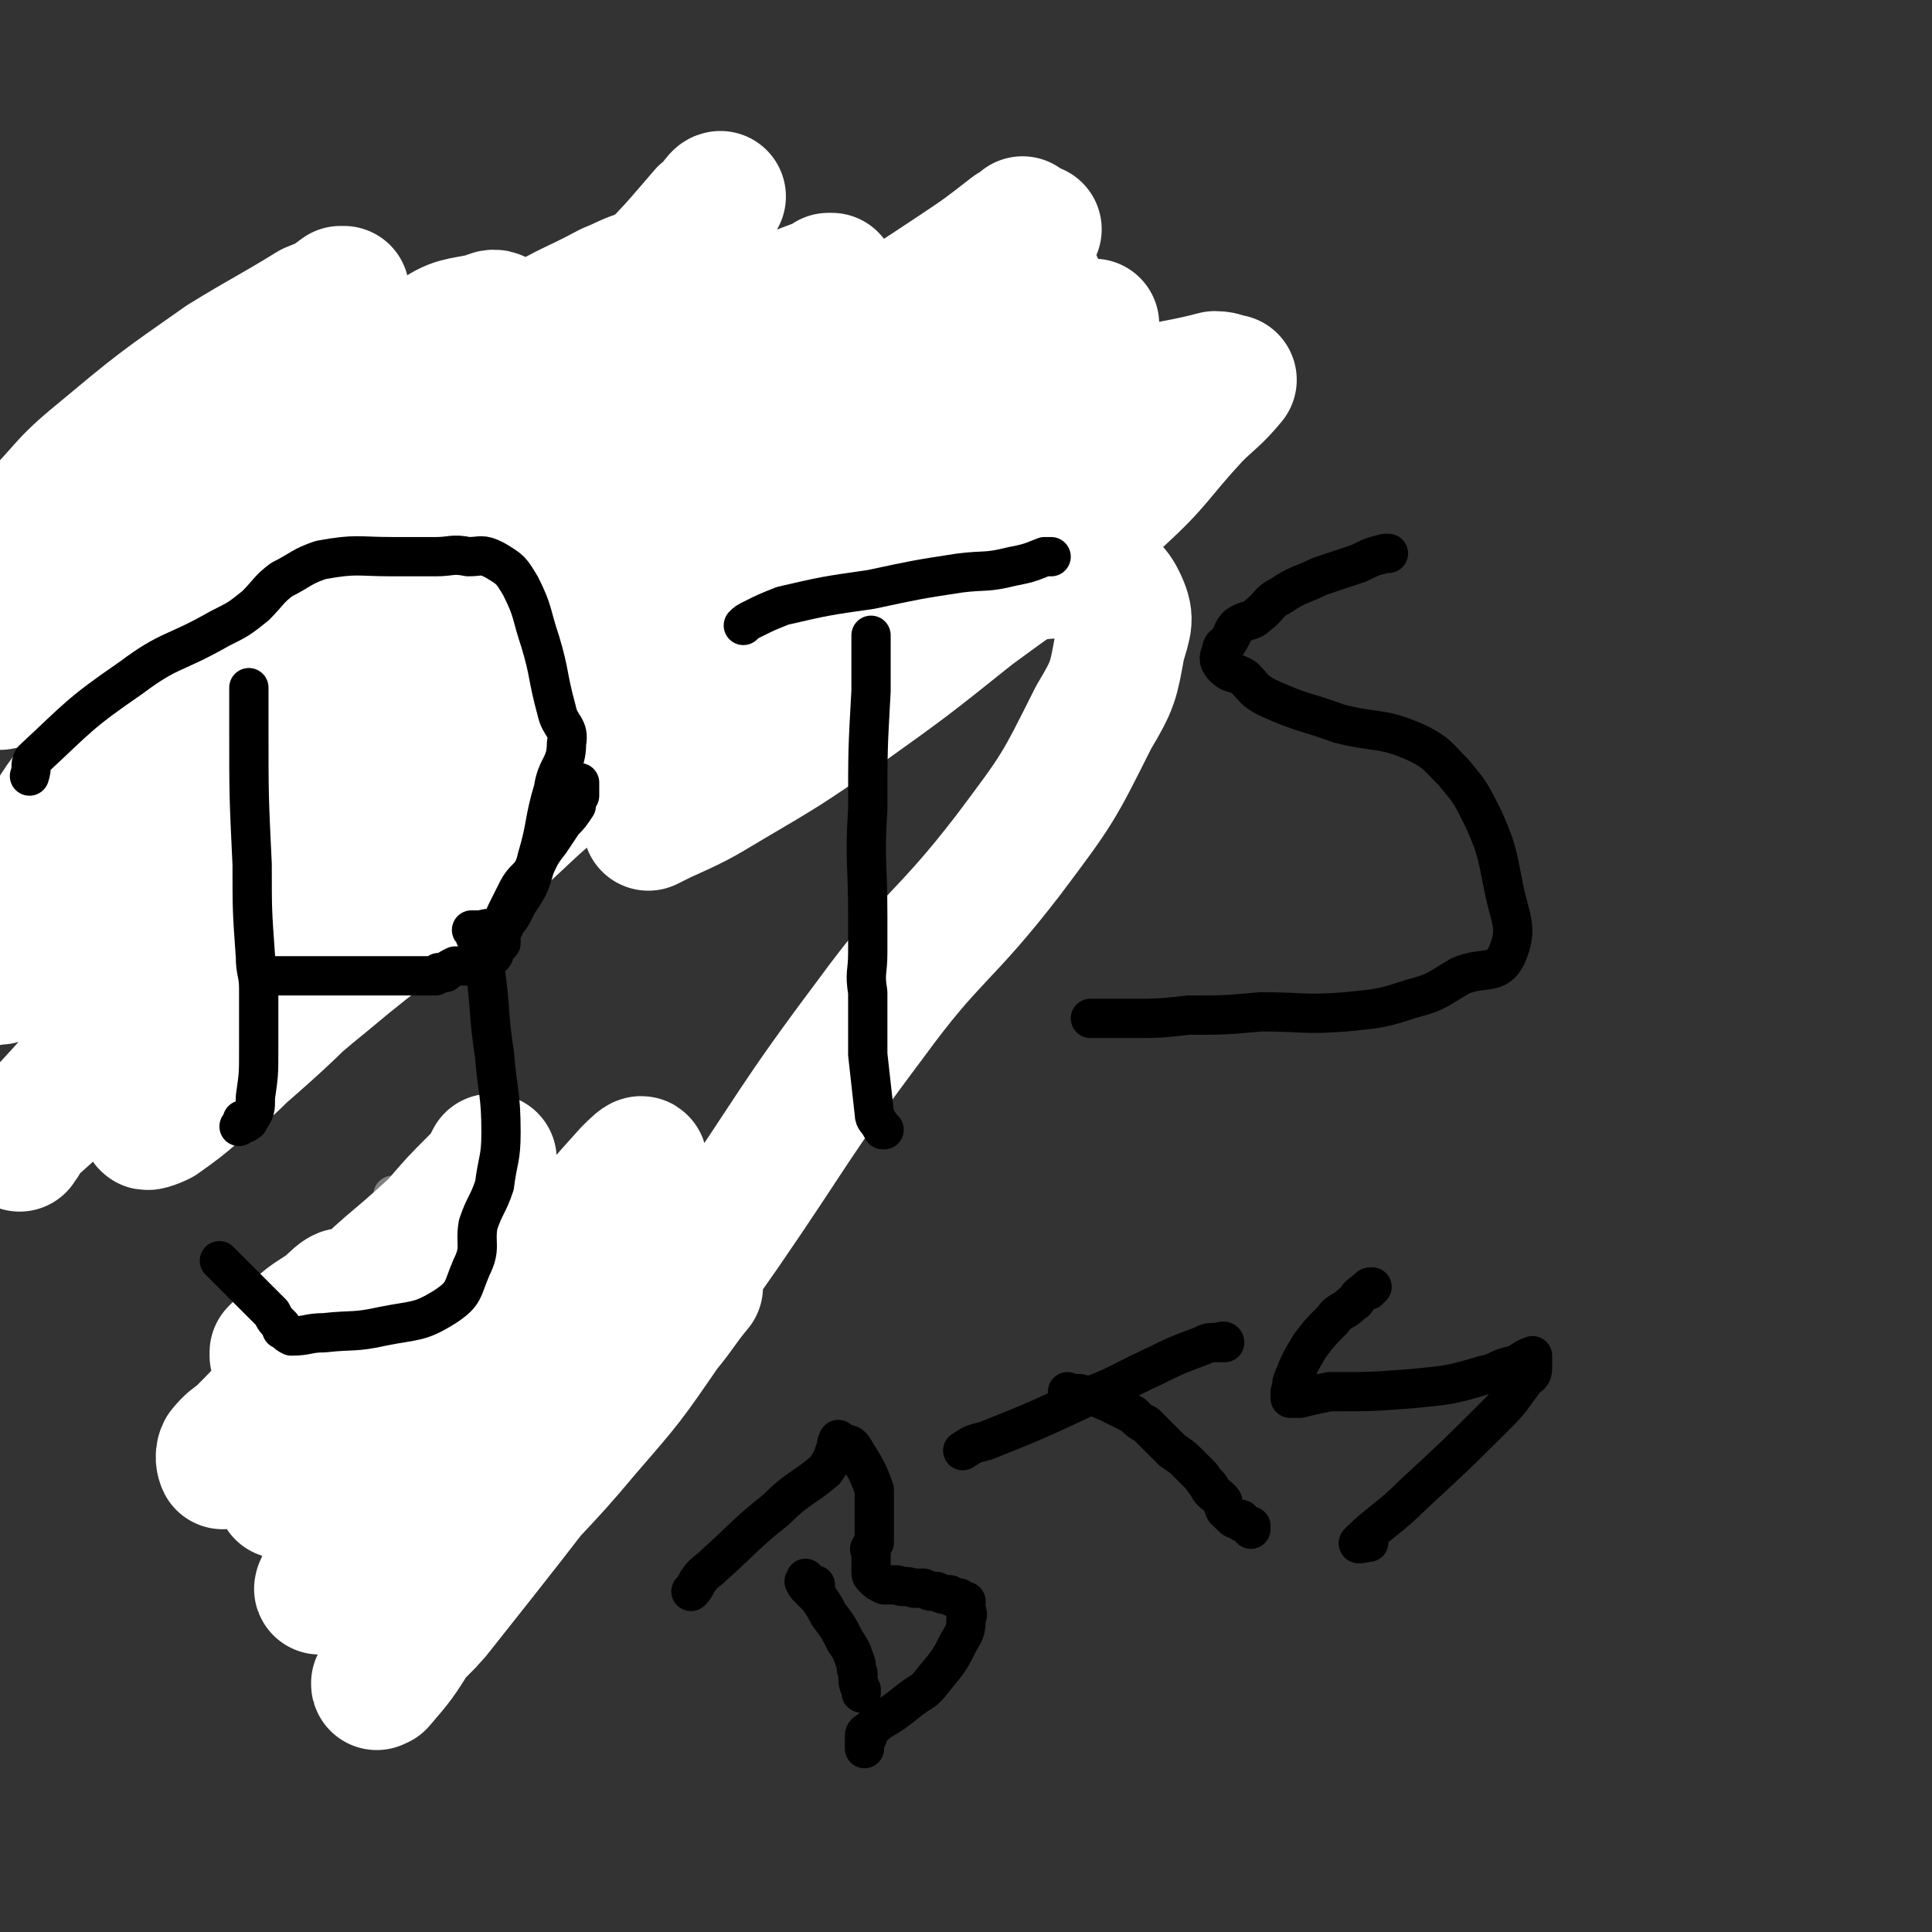
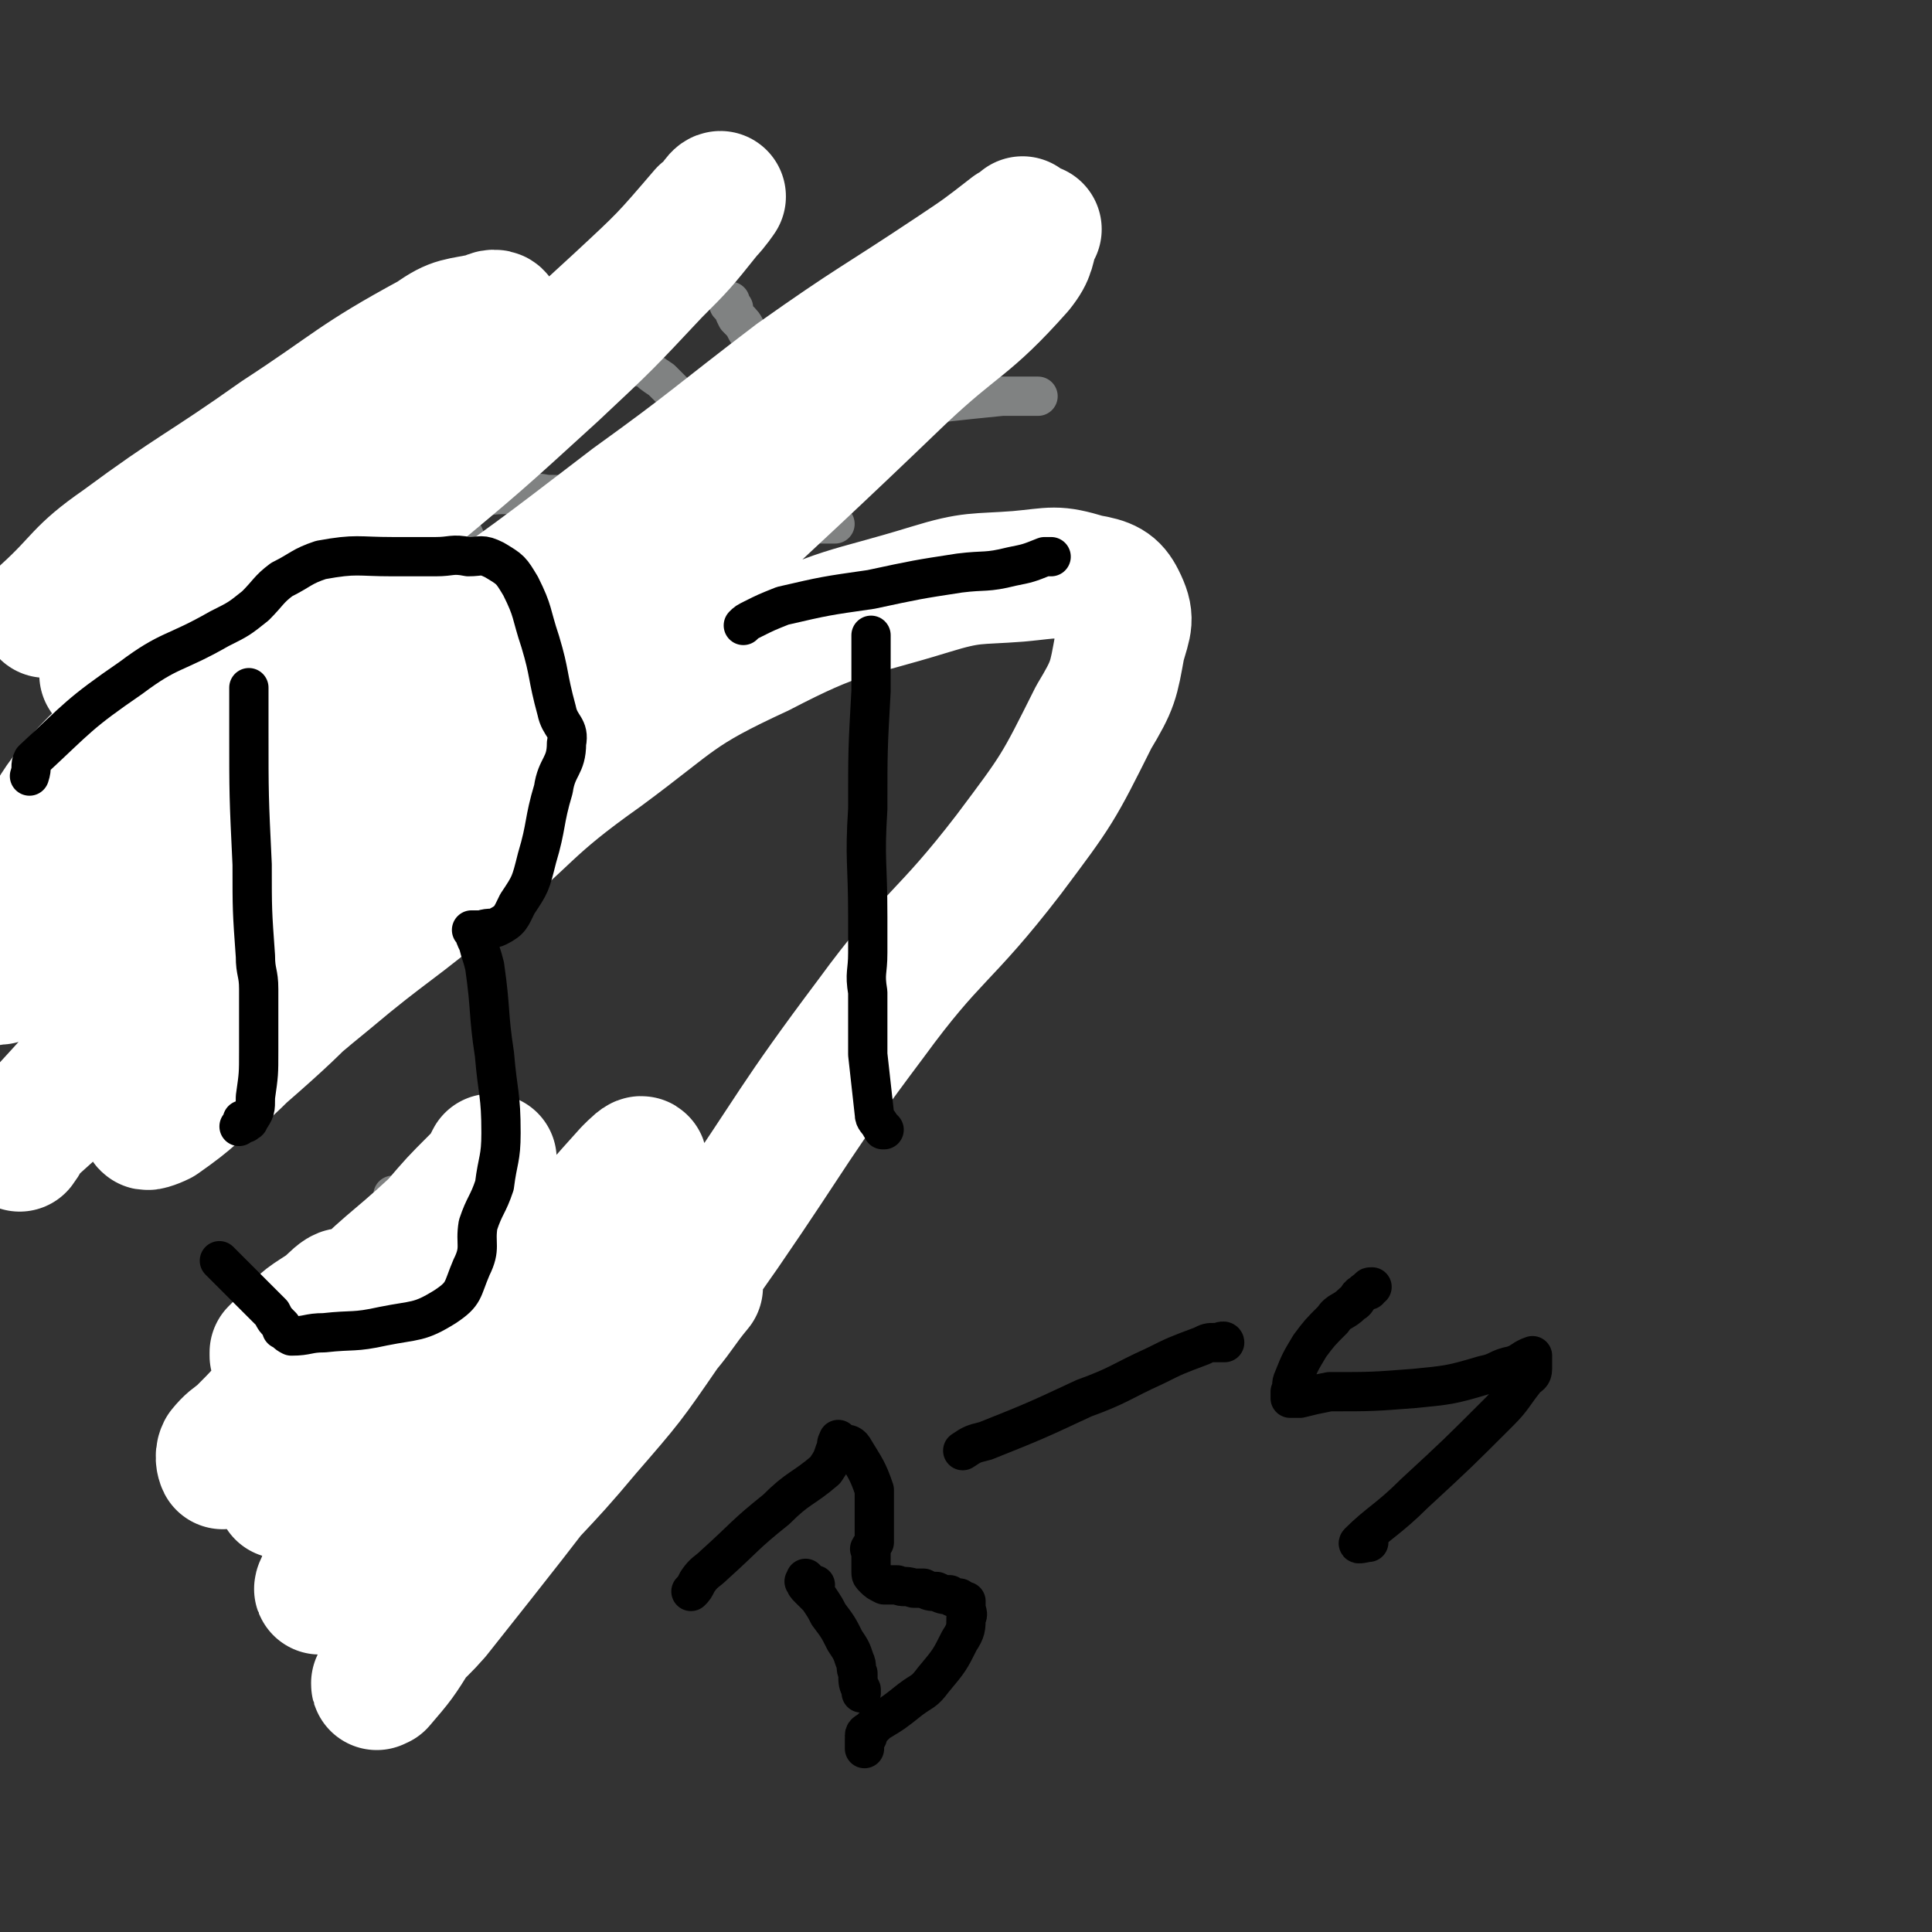
<svg xmlns="http://www.w3.org/2000/svg" viewBox="0 0 590 590" version="1.1">
  <rect x="0" y="0" width="590" height="590" fill="#333333" stroke="none" />
  <g fill="none" stroke="#808282" stroke-width="12" stroke-linecap="round" stroke-linejoin="round">
-     <path d="M60,169c0,0 0,0 0,0 0,0 0,0 0,0 0,0 0,0 0,0 0,0 0,0 0,0 0,0 0,0 0,0 0,0 0,0 0,0 0,0 0,0 0,0 0,0 0,0 0,0 0,0 0,0 1,0 1,0 1,1 1,1 4,3 5,3 7,6 6,12 7,13 10,26 1,7 -2,7 -1,14 1,5 2,5 5,8 3,4 4,3 7,7 3,3 3,3 5,6 1,2 1,3 2,4 0,0 0,-1 0,-1 1,1 1,1 1,2 0,0 0,0 0,0 " />
    <path d="M9,190c0,0 0,0 0,0 0,0 0,0 0,0 0,0 0,0 0,0 0,0 0,0 0,0 0,0 0,0 0,0 0,0 0,0 0,0 0,0 0,0 0,0 1,-1 1,-1 2,-1 8,-3 9,-2 17,-5 13,-4 13,-4 25,-9 7,-3 7,-4 14,-8 1,-1 1,-2 2,-3 0,-1 0,-1 1,-2 1,0 1,0 2,0 0,0 1,0 1,0 -1,0 -1,0 -1,0 0,-1 0,-1 1,-1 0,0 1,0 1,0 1,0 1,0 1,0 " />
    <path d="M44,275c0,0 0,0 0,0 0,0 0,0 0,0 0,0 0,0 0,0 0,-1 0,-1 1,-2 2,-2 2,-3 6,-5 13,-8 14,-8 28,-15 11,-5 11,-3 22,-9 6,-3 6,-3 12,-7 6,-4 5,-5 11,-8 3,-1 3,-1 7,-1 1,0 1,0 2,0 1,-1 1,-1 1,-1 0,-2 0,-2 0,-3 0,-1 0,-1 0,-1 0,0 0,0 0,0 0,0 0,0 0,0 0,0 0,0 0,0 " />
    <path d="M124,142c0,0 0,0 0,0 0,0 0,0 0,0 0,0 0,0 0,0 0,0 0,0 0,0 0,0 0,0 0,0 0,0 0,0 0,0 0,0 0,0 0,0 0,0 0,0 0,0 1,0 1,0 2,1 1,1 1,1 2,2 2,3 2,2 4,5 2,2 2,2 4,5 4,6 5,6 7,12 4,11 4,11 6,23 2,8 1,8 3,16 1,3 1,3 2,6 0,0 0,-1 0,-1 1,1 1,1 2,2 1,1 1,0 2,1 1,0 1,0 2,1 0,0 0,0 1,0 " />
    <path d="M92,168c0,0 0,0 0,0 0,0 0,0 0,0 0,0 0,0 0,0 0,0 0,0 0,0 0,0 0,0 0,0 0,0 0,0 0,0 0,0 0,0 0,0 0,-1 0,-1 1,-1 5,-3 5,-3 10,-5 12,-5 12,-6 24,-9 6,-1 6,0 12,0 3,-1 3,-1 7,-1 5,-1 5,-1 11,-1 5,0 5,-1 10,0 5,0 5,0 10,2 4,1 4,0 7,3 3,1 3,2 4,4 0,3 -1,5 0,7 0,0 1,-1 1,-1 0,0 -1,0 -1,0 -1,2 -1,2 -1,3 -3,4 -3,4 -5,8 -2,5 -2,5 -5,10 -2,6 -3,6 -6,11 -2,4 -2,4 -5,7 -2,3 -2,3 -5,6 -2,2 -2,1 -4,3 -1,1 -1,1 -3,2 -2,2 -2,2 -3,4 -2,2 -2,2 -4,4 -1,1 -1,1 -2,2 0,0 1,0 1,0 0,-1 0,0 0,0 0,0 0,0 0,0 " />
    <path d="M195,111c0,0 0,0 0,0 0,0 0,0 0,0 0,0 0,0 0,0 0,0 0,0 0,0 0,0 0,0 0,0 0,0 0,0 0,0 0,0 0,0 0,0 0,0 0,0 0,1 1,0 1,-1 2,0 2,2 2,2 5,4 3,3 3,3 6,6 3,4 3,4 7,8 4,4 4,4 9,9 3,4 3,4 7,8 3,3 3,4 6,6 2,2 2,2 5,3 2,2 3,1 5,2 2,1 2,1 4,2 2,0 3,0 4,0 0,0 -1,0 -1,0 " />
    <path d="M223,92c0,0 0,0 0,0 0,0 0,0 0,0 0,0 0,0 0,0 0,0 0,0 0,0 0,0 0,0 0,0 0,0 0,0 0,0 0,0 0,0 0,0 0,1 -1,1 0,1 0,1 0,0 1,1 0,1 0,1 1,3 2,2 2,2 3,4 2,3 2,3 4,6 1,3 1,3 3,7 1,2 1,2 2,4 1,2 1,2 3,4 0,1 0,1 1,1 0,1 0,1 1,1 0,0 0,0 0,0 1,0 1,1 3,1 9,1 9,2 18,2 12,-1 12,-2 24,-4 9,-1 9,-1 19,-2 4,0 4,0 8,0 1,0 1,0 2,0 0,0 0,0 0,0 0,0 0,0 0,0 0,0 0,0 0,0 1,0 1,0 1,0 0,0 0,0 0,0 0,0 0,0 0,0 0,0 0,0 0,0 " />
    <path d="M120,365c0,0 0,0 0,0 0,0 0,0 0,0 0,0 0,0 0,0 0,0 0,0 0,0 0,0 0,0 0,0 0,0 0,0 0,0 0,0 0,0 0,0 0,0 0,0 1,0 3,3 4,3 6,6 6,9 5,9 10,18 5,11 4,11 10,21 3,5 3,4 6,9 2,3 3,3 5,6 1,2 1,2 2,3 0,1 0,2 1,2 0,0 0,0 1,-1 0,0 0,0 0,1 0,0 0,0 0,0 0,0 0,0 0,0 0,0 0,0 0,0 " />
  </g>
  <g fill="none" stroke="#FFFFFF" stroke-width="40" stroke-linecap="round" stroke-linejoin="round">
    <path d="M84,414c0,0 0,0 0,0 0,0 0,0 0,0 0,0 0,0 0,0 0,0 0,0 0,0 0,-1 0,-1 0,-1 2,-2 2,-2 4,-4 5,-6 6,-6 12,-10 2,-2 4,-4 5,-4 0,0 -2,2 -3,5 -5,9 -4,10 -10,18 -5,9 -6,8 -13,15 -5,6 -7,5 -11,10 -1,2 0,4 0,4 0,0 0,-2 1,-4 6,-7 7,-7 13,-14 12,-14 11,-15 23,-29 13,-14 14,-13 28,-26 6,-7 6,-7 12,-13 3,-3 3,-3 5,-7 0,0 0,0 0,0 0,0 0,0 0,0 -4,8 -3,9 -8,17 -12,20 -12,19 -25,38 -11,17 -11,17 -22,33 -4,6 -4,7 -8,13 0,0 -1,0 -1,1 0,0 1,0 1,0 2,-2 2,-3 4,-5 10,-8 11,-7 21,-15 21,-19 20,-21 41,-40 13,-13 12,-13 26,-24 7,-6 9,-4 14,-10 3,-2 3,-6 3,-7 0,-1 -2,1 -4,3 -9,10 -9,10 -18,21 -12,16 -11,17 -24,33 -15,20 -16,19 -31,39 -9,12 -9,12 -17,24 -3,5 -3,7 -4,10 -1,1 0,-1 1,-3 0,0 0,0 0,0 11,-9 11,-9 23,-18 18,-14 18,-14 37,-27 16,-12 17,-11 32,-23 9,-8 8,-9 16,-17 3,-2 3,-2 5,-4 0,0 1,-1 1,0 -5,6 -5,7 -10,13 -11,16 -11,16 -24,31 -15,18 -16,17 -31,35 -11,13 -10,14 -21,27 -5,8 -5,8 -11,15 -1,0 -1,1 -1,0 1,-2 1,-3 3,-6 7,-8 8,-7 15,-15 23,-29 23,-29 46,-59 21,-28 21,-28 42,-58 22,-32 21,-33 45,-65 19,-26 22,-24 42,-50 15,-20 15,-20 26,-42 6,-10 6,-11 8,-22 2,-7 3,-8 0,-14 -2,-4 -4,-5 -10,-6 -10,-3 -10,-2 -21,-1 -13,1 -14,0 -27,4 -26,8 -27,6 -52,19 -26,12 -25,14 -48,31 -24,17 -22,19 -44,37 -20,17 -21,16 -40,32 -16,13 -16,14 -32,27 -9,8 -9,9 -19,16 -2,1 -5,2 -4,1 0,0 2,-1 4,-3 13,-9 14,-7 25,-18 23,-20 22,-21 42,-44 26,-28 24,-31 50,-58 53,-54 55,-53 109,-105 18,-17 20,-15 36,-33 4,-5 3,-6 5,-12 0,0 1,0 0,0 -7,5 -8,6 -15,12 -20,17 -20,16 -39,34 -32,30 -32,31 -64,62 -33,33 -31,36 -66,68 -29,26 -30,25 -61,50 -22,18 -22,17 -45,34 -10,9 -10,9 -20,18 0,1 0,1 0,2 0,0 0,0 0,0 3,-4 2,-5 5,-8 23,-25 22,-25 45,-49 24,-25 24,-24 48,-48 42,-40 41,-41 85,-79 25,-22 26,-21 52,-41 23,-17 24,-15 47,-33 10,-8 10,-8 19,-17 3,-3 4,-6 5,-7 1,-1 -1,1 -3,2 -9,7 -9,7 -18,13 -24,16 -24,15 -48,32 -25,19 -25,20 -50,38 -30,23 -30,23 -60,44 -33,24 -34,24 -67,47 -22,16 -22,16 -44,32 -13,11 -16,13 -26,23 -1,1 2,0 4,0 0,0 0,0 0,0 0,-2 -1,-3 0,-4 11,-21 11,-23 25,-42 21,-28 21,-29 46,-54 24,-23 26,-21 51,-44 24,-20 24,-20 47,-41 16,-15 16,-15 31,-31 8,-8 8,-8 16,-18 2,-2 4,-5 4,-5 -1,0 -2,3 -5,5 -12,14 -12,14 -26,27 -23,21 -23,22 -46,43 -56,49 -60,46 -114,98 -16,16 -13,19 -25,38 -1,2 -1,2 -2,4 " />
    <path d="M32,206c0,0 0,0 0,0 0,0 0,0 0,0 12,-12 13,-11 24,-23 21,-20 20,-21 41,-41 17,-17 16,-17 35,-32 7,-6 8,-5 16,-11 2,-1 3,-1 4,-2 0,-1 -2,-1 -3,0 -9,2 -10,1 -17,6 -24,13 -24,15 -47,30 -24,17 -25,16 -48,33 -13,9 -12,11 -23,21 " />
-     <path d="M8,162c0,0 0,0 0,0 1,-2 1,-2 2,-3 10,-10 9,-11 20,-20 18,-15 18,-15 38,-29 13,-8 14,-8 27,-16 5,-2 5,-2 9,-5 1,0 1,0 1,0 -6,6 -7,7 -13,14 -16,18 -15,19 -31,36 -16,18 -17,18 -33,36 -10,10 -10,10 -19,21 -4,5 -3,5 -7,11 -1,1 -2,2 -2,2 1,0 2,-1 4,-2 12,-8 12,-8 25,-15 24,-15 25,-14 48,-30 42,-29 41,-31 84,-60 11,-8 12,-7 25,-14 5,-2 6,-3 10,-4 1,0 0,1 0,1 -4,5 -5,4 -9,9 -13,12 -14,11 -27,24 -16,17 -16,17 -31,35 -12,14 -11,14 -23,28 -6,7 -7,6 -13,13 -1,1 -1,2 0,2 2,-1 3,-2 5,-4 18,-10 19,-8 36,-19 23,-15 23,-16 45,-33 19,-14 19,-15 38,-28 14,-10 14,-10 28,-20 4,-3 4,-3 8,-7 0,0 1,0 1,0 -9,4 -10,3 -19,9 -18,11 -18,11 -35,24 -19,15 -18,16 -37,32 -15,12 -15,13 -29,24 -4,3 -4,3 -8,6 0,0 0,0 0,0 0,0 0,0 0,0 9,-4 10,-3 19,-8 26,-13 26,-13 52,-27 26,-13 25,-15 51,-27 18,-9 18,-7 36,-14 14,-6 14,-6 26,-13 4,-1 4,-3 7,-4 0,-1 0,0 -1,1 0,1 0,1 -1,2 -13,9 -13,9 -26,18 -25,17 -25,16 -50,33 -24,15 -23,16 -47,31 -16,11 -16,11 -31,22 -7,5 -7,5 -12,11 -2,1 -2,2 -3,3 0,1 0,0 1,0 0,0 1,0 1,0 18,-11 18,-11 36,-22 29,-17 28,-18 57,-34 25,-15 25,-15 51,-29 17,-8 18,-6 34,-15 4,-2 4,-3 7,-6 1,-1 1,-3 1,-3 0,0 0,1 -1,2 -1,1 -2,1 -3,2 -14,10 -14,10 -27,20 -21,14 -21,14 -42,29 -14,10 -14,10 -28,19 -6,4 -6,4 -12,8 -2,1 -3,0 -5,1 0,0 0,0 0,0 1,0 1,0 2,0 19,-6 20,-5 38,-13 24,-9 24,-10 46,-22 20,-10 19,-12 39,-21 14,-7 15,-5 30,-9 3,0 3,1 5,1 0,0 0,0 0,0 -5,6 -6,6 -11,11 -12,13 -11,14 -23,25 -21,19 -22,18 -45,35 -20,16 -20,16 -41,31 -16,11 -16,11 -33,21 -10,6 -10,6 -21,11 -2,1 -2,1 -4,2 " />
  </g>
  <g fill="none" stroke="#000000" stroke-width="12" stroke-linecap="round" stroke-linejoin="round">
    <path d="M76,210c0,0 0,0 0,0 0,0 0,0 0,0 0,0 0,0 0,0 0,0 0,0 0,0 0,0 0,0 0,0 0,0 0,0 0,0 0,0 0,0 0,0 0,1 0,1 0,2 0,5 0,5 0,11 0,20 0,20 1,41 0,14 0,14 1,28 0,5 1,5 1,10 0,9 0,9 0,19 0,7 0,7 -1,14 0,4 0,4 -2,7 0,1 -1,0 -2,0 0,1 1,0 1,1 0,0 -1,0 -2,1 0,0 0,0 0,0 0,0 0,0 0,0 0,0 0,0 0,0 " />
    <path d="M9,237c0,0 0,0 0,0 0,0 0,0 0,0 0,0 0,0 0,0 0,0 0,0 0,0 0,0 0,0 0,0 0,0 0,0 0,0 1,-3 0,-3 1,-5 14,-13 14,-14 30,-25 12,-9 13,-7 27,-15 6,-3 6,-3 11,-7 4,-4 4,-5 8,-8 6,-3 6,-4 12,-6 11,-2 11,-1 22,-1 6,0 6,0 13,0 5,0 5,-1 10,0 4,0 4,-1 8,1 5,3 5,3 8,8 4,8 3,8 6,17 3,10 2,10 5,21 1,5 4,5 3,10 0,7 -3,7 -4,14 -3,10 -2,11 -5,21 -2,8 -2,8 -6,14 -2,4 -2,5 -6,7 -2,1 -2,0 -5,1 -1,0 -2,0 -3,0 0,0 0,0 1,0 0,0 0,0 0,0 0,0 0,0 0,0 0,0 0,0 0,0 0,0 0,0 0,0 0,0 0,0 0,0 0,0 0,0 0,0 0,0 0,0 0,0 0,0 0,0 0,1 0,1 0,1 1,3 1,4 1,3 2,7 2,14 1,14 3,27 1,12 2,12 2,24 0,8 -1,8 -2,16 -2,6 -3,6 -5,12 -1,6 1,7 -2,13 -3,7 -2,8 -8,12 -8,5 -9,4 -19,6 -9,2 -9,1 -18,2 -5,0 -5,1 -10,1 -2,-1 -1,-1 -3,-2 0,0 0,0 0,-1 -2,-2 -2,-2 -3,-4 -3,-3 -3,-3 -6,-6 -4,-4 -4,-4 -8,-8 -1,-1 -1,-1 -2,-2 " />
-     <path d="M80,298c0,0 0,0 0,0 0,0 0,0 0,0 0,0 0,0 0,0 0,0 0,0 0,0 0,0 0,0 0,0 0,0 0,0 0,0 0,0 0,0 0,0 0,0 0,0 0,0 0,0 0,0 0,0 0,0 0,0 0,0 0,0 0,0 1,0 0,0 0,0 0,0 1,0 1,0 2,0 0,0 0,0 1,0 1,0 1,0 1,0 1,0 1,0 2,0 1,0 1,0 2,0 1,0 1,0 2,0 2,0 2,0 4,0 2,0 2,0 4,0 2,0 2,0 4,0 2,0 2,0 5,0 2,0 2,0 4,0 2,0 2,0 4,0 2,0 2,0 4,0 2,0 2,0 4,0 1,0 1,0 3,0 1,0 1,0 2,0 2,0 2,0 3,0 1,0 1,0 1,0 1,-1 1,-1 1,-1 1,0 1,0 2,0 1,-1 1,-1 3,-2 1,0 2,0 3,0 2,-1 3,0 5,-1 1,-1 2,0 3,-2 1,0 1,-1 1,-2 1,-1 1,-1 2,-2 0,0 0,0 0,0 0,0 0,0 0,0 0,0 0,0 0,0 0,-1 0,-1 0,-1 0,-1 -1,-1 0,-2 0,-1 0,-1 1,-2 0,0 0,0 0,-1 0,-2 0,-2 1,-4 1,-2 1,-2 2,-4 2,-4 2,-4 5,-7 3,-5 2,-5 6,-10 2,-3 2,-3 4,-6 2,-2 2,-2 4,-5 0,-2 0,-2 1,-3 0,-2 0,-2 0,-3 0,0 0,0 0,0 0,0 0,0 0,0 0,0 0,0 0,0 0,0 0,0 0,0 0,0 0,0 0,0 0,0 0,0 0,0 0,-1 0,-1 0,-1 " />
    <path d="M227,191c0,0 0,0 0,0 0,0 0,0 0,0 0,0 0,0 0,0 0,0 0,0 0,0 0,0 0,0 0,0 0,0 0,0 0,0 0,0 0,0 0,0 0,0 0,0 0,0 0,0 0,0 0,0 1,-1 1,-1 3,-2 4,-2 4,-2 9,-4 13,-3 13,-3 27,-5 14,-3 14,-3 27,-5 8,-1 8,0 16,-2 5,-1 5,-1 10,-3 1,0 1,0 2,0 0,0 0,0 0,0 0,0 0,0 0,0 0,0 0,0 0,0 0,0 0,0 0,0 0,0 0,0 0,0 0,0 0,0 0,0 " />
    <path d="M266,194c0,0 0,0 0,0 0,0 0,0 0,0 0,0 0,0 0,0 0,0 0,0 0,0 0,0 0,0 0,0 0,0 0,0 0,0 0,0 0,0 0,0 0,0 0,0 0,1 0,2 0,2 0,3 0,6 0,6 0,13 -1,18 -1,18 -1,36 -1,16 0,16 0,33 0,5 0,5 0,11 0,6 -1,6 0,12 0,10 0,10 0,19 1,9 1,9 2,18 0,2 1,2 2,4 0,0 1,1 1,1 0,0 0,0 0,0 -1,0 0,0 0,0 0,0 0,0 0,0 0,0 0,0 0,0 0,0 0,0 0,0 " />
-     <path d="M424,169c0,0 0,0 0,0 0,0 0,0 0,0 0,0 0,0 0,0 0,0 0,0 0,0 0,0 0,0 0,0 0,0 0,0 0,0 0,0 0,0 0,0 0,0 0,0 -1,0 -4,1 -4,1 -8,3 -6,2 -6,2 -12,4 -6,3 -6,2 -12,6 -4,2 -3,3 -7,6 -2,2 -3,1 -6,3 -2,2 -1,2 -3,5 -1,1 -2,1 -2,3 -1,2 -1,3 1,5 2,2 3,1 6,3 3,3 3,4 7,6 11,5 11,4 22,8 12,3 13,1 24,6 6,3 6,4 11,9 5,6 5,6 9,14 4,9 4,10 6,20 2,11 5,13 1,22 -3,6 -7,3 -14,6 -7,4 -7,5 -15,7 -9,3 -10,3 -20,4 -13,1 -13,0 -26,0 -11,1 -11,1 -22,1 -9,1 -9,1 -18,1 -5,0 -5,0 -9,0 -1,0 -1,0 -2,0 -1,0 -1,0 -1,0 0,0 0,0 0,0 0,0 0,0 0,0 " />
    <path d="M249,484c0,0 0,0 0,0 0,0 0,0 0,0 0,0 0,0 0,0 0,0 0,0 0,0 0,0 0,0 0,0 0,0 0,0 0,0 0,0 0,0 0,0 0,0 0,0 0,0 -1,0 -1,0 -1,0 -1,-1 -1,0 -2,-1 0,0 0,0 0,0 0,0 0,0 0,-1 0,0 0,0 0,0 0,0 0,0 0,0 0,0 0,0 0,0 0,1 -1,1 0,1 0,1 0,1 1,2 1,1 1,1 3,3 2,3 2,3 3,5 3,4 3,4 5,8 2,3 2,3 3,6 1,2 0,2 1,4 0,3 0,3 1,5 0,1 0,1 0,1 0,0 0,0 0,0 0,0 0,0 0,0 0,0 0,0 0,0 " />
    <path d="M211,486c0,0 0,0 0,0 0,0 0,0 0,0 0,0 0,0 0,0 0,0 0,0 0,0 0,0 0,0 0,0 0,0 0,0 0,0 0,0 0,0 0,0 0,0 0,0 0,0 0,0 0,0 0,0 0,0 0,0 0,0 0,0 0,0 0,0 0,0 0,0 0,0 1,-1 1,-1 2,-3 2,-3 3,-3 5,-5 10,-9 9,-9 19,-17 7,-7 8,-6 15,-12 2,-3 2,-3 3,-6 1,-2 0,-2 1,-3 0,-1 0,0 0,1 1,0 1,0 1,0 0,0 0,0 0,0 0,0 0,0 0,0 0,0 0,0 0,0 0,0 0,-1 1,0 1,0 2,0 3,2 3,5 4,6 6,12 0,3 0,3 0,6 0,3 0,3 0,5 0,0 0,0 0,1 0,1 0,1 0,2 0,1 0,1 0,2 -1,1 -1,1 -1,2 -1,0 0,0 0,1 0,1 0,1 0,2 0,1 0,1 0,1 0,1 0,1 0,1 0,1 0,1 0,1 0,1 0,1 0,1 0,0 0,0 0,0 0,0 0,0 0,0 0,0 0,0 0,0 0,0 0,0 0,0 0,0 0,0 0,0 0,0 0,0 0,0 0,0 0,0 0,0 0,1 0,1 1,2 1,1 1,1 3,2 2,0 2,0 4,0 2,1 2,0 5,1 1,0 1,0 3,0 2,1 2,1 4,1 2,1 2,1 4,1 1,1 1,1 3,1 0,1 0,1 1,1 0,0 0,0 1,0 0,1 0,0 0,0 0,0 0,0 0,0 0,0 0,0 0,0 0,1 0,1 0,2 0,1 1,2 0,3 0,3 0,4 -2,7 -3,6 -3,6 -8,12 -3,4 -3,3 -7,6 -5,4 -5,4 -10,7 -1,1 -1,1 -2,2 0,0 0,0 0,0 -1,1 -2,1 -2,2 0,0 1,0 1,0 0,1 -1,1 -1,1 0,1 0,1 0,1 0,0 0,0 0,0 0,1 0,1 0,2 " />
    <path d="M294,443c0,0 0,0 0,0 0,0 0,0 0,0 0,0 0,0 0,0 0,0 0,0 0,0 0,0 0,0 0,0 0,0 0,0 0,0 0,0 0,0 0,0 0,0 0,0 0,0 3,-2 3,-2 7,-3 15,-6 15,-6 30,-13 11,-4 11,-5 22,-10 6,-3 6,-3 14,-6 2,-1 2,-1 4,-1 1,0 2,0 3,0 0,-1 -2,0 -2,0 0,0 1,0 1,0 0,0 0,0 0,0 0,0 0,0 0,0 0,0 0,0 0,0 0,0 0,0 0,0 0,0 0,0 0,0 0,0 0,0 0,0 0,0 0,0 0,0 " />
-     <path d="M326,425c0,0 0,0 0,0 0,0 0,0 0,0 0,0 0,0 0,0 0,0 0,0 0,0 0,0 0,0 0,0 0,0 0,0 0,0 0,0 0,0 0,0 0,0 0,0 0,0 0,0 0,0 0,0 0,0 0,1 0,1 2,0 3,-1 5,0 4,0 4,1 7,2 4,2 4,2 8,4 2,2 2,2 4,3 4,4 4,4 8,8 3,2 3,2 5,4 2,2 2,2 4,4 1,2 2,2 3,4 0,0 -1,-1 -1,-1 1,2 2,2 4,4 1,1 0,1 1,3 1,1 1,1 2,2 1,1 1,1 3,1 0,1 0,1 1,1 1,1 1,1 2,1 0,1 0,1 0,1 0,0 0,0 0,0 0,0 0,0 0,0 0,0 0,0 0,0 " />
    <path d="M419,393c0,0 0,0 0,0 0,0 0,0 0,0 0,0 0,0 0,0 0,0 0,0 0,0 0,0 0,0 0,0 0,0 0,0 0,0 0,0 0,0 0,0 0,0 0,0 0,0 0,0 0,0 0,0 0,0 0,0 0,0 -1,0 -1,0 -1,1 -1,0 -1,0 -2,1 -2,1 -1,2 -3,3 -3,3 -4,2 -6,5 -4,4 -4,4 -7,8 -3,5 -3,5 -5,10 -1,2 0,2 -1,4 0,1 0,1 0,2 0,0 0,0 0,0 0,0 0,0 0,0 0,0 0,0 0,0 0,0 0,0 0,0 2,0 2,0 3,0 4,-1 4,-1 9,-2 13,0 13,0 26,-1 10,-1 11,-1 21,-4 5,-1 4,-2 9,-3 3,-1 3,-2 6,-3 0,0 0,1 0,1 0,0 0,0 0,1 0,0 0,0 0,0 0,0 0,0 0,1 0,0 0,0 0,0 0,0 0,0 0,0 0,0 0,0 0,0 0,0 0,0 0,0 0,0 0,0 0,0 0,0 0,0 0,1 0,2 -1,2 -2,3 -4,5 -4,6 -8,10 -13,13 -13,13 -26,25 -8,8 -11,9 -17,15 -1,1 2,0 3,0 0,0 0,0 0,0 0,0 0,0 0,0 0,0 0,0 0,0 0,0 0,0 0,0 0,0 0,0 0,0 0,0 0,0 0,0 " />
  </g>
</svg>